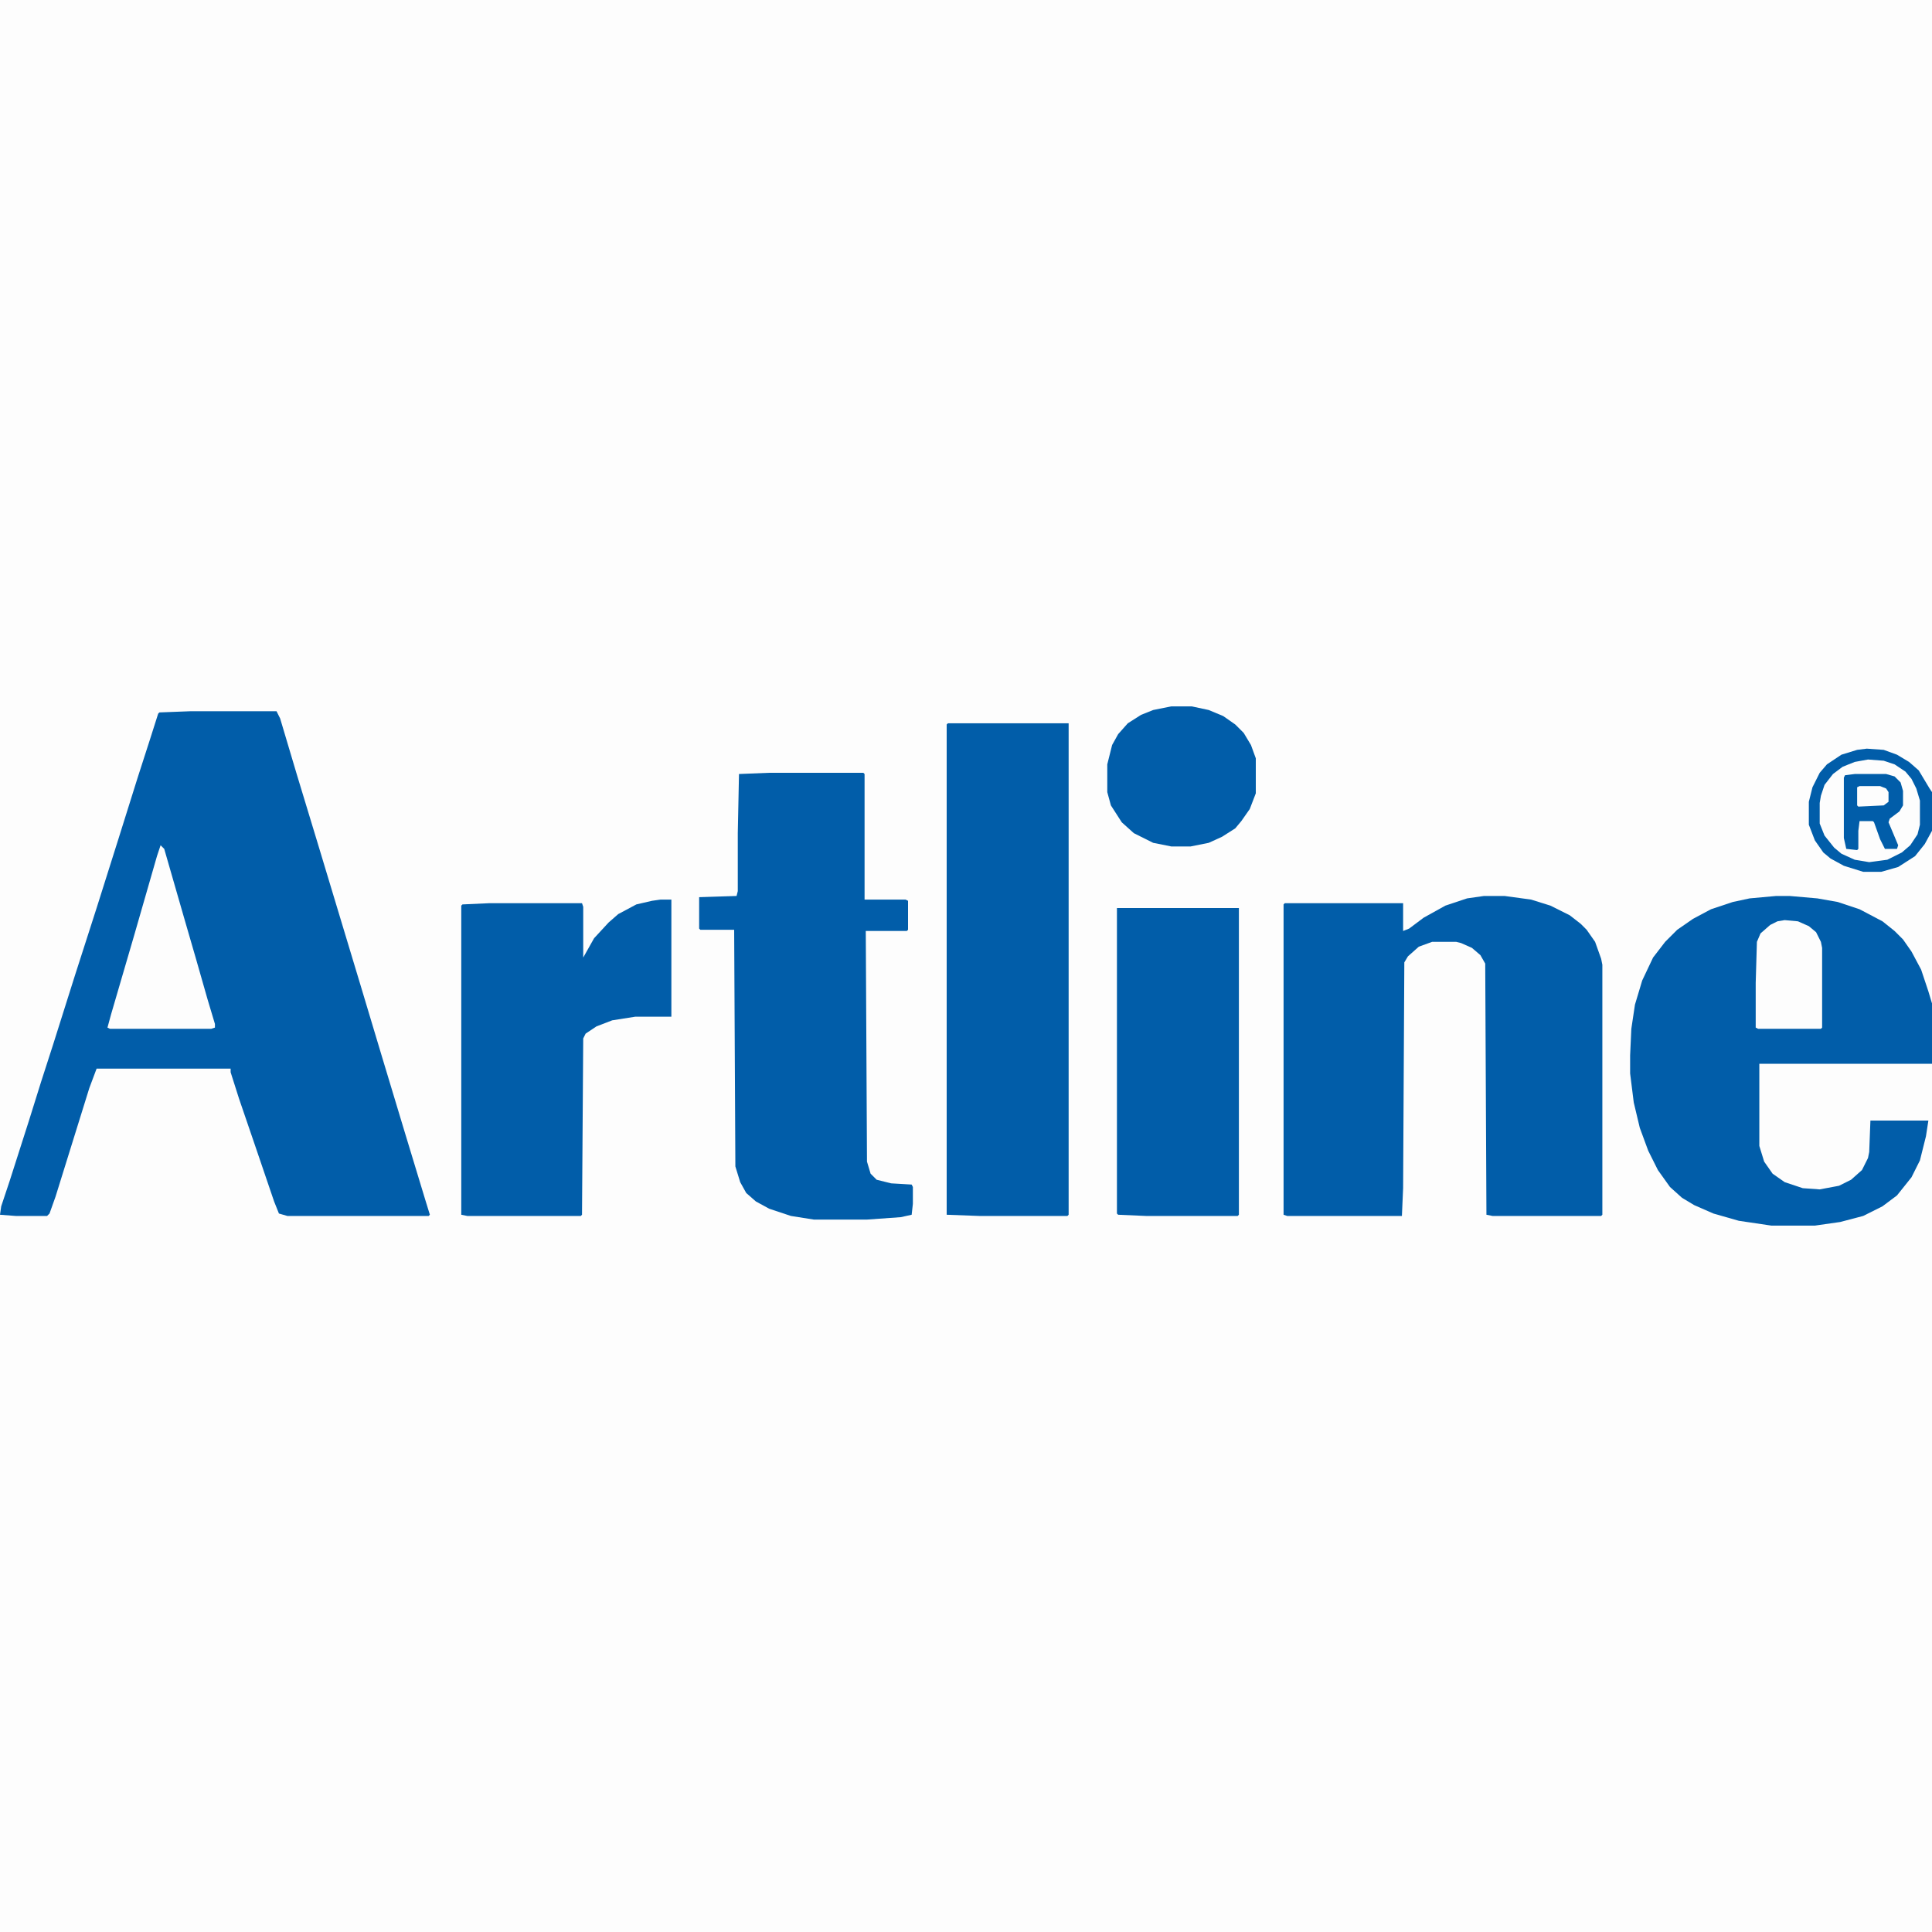
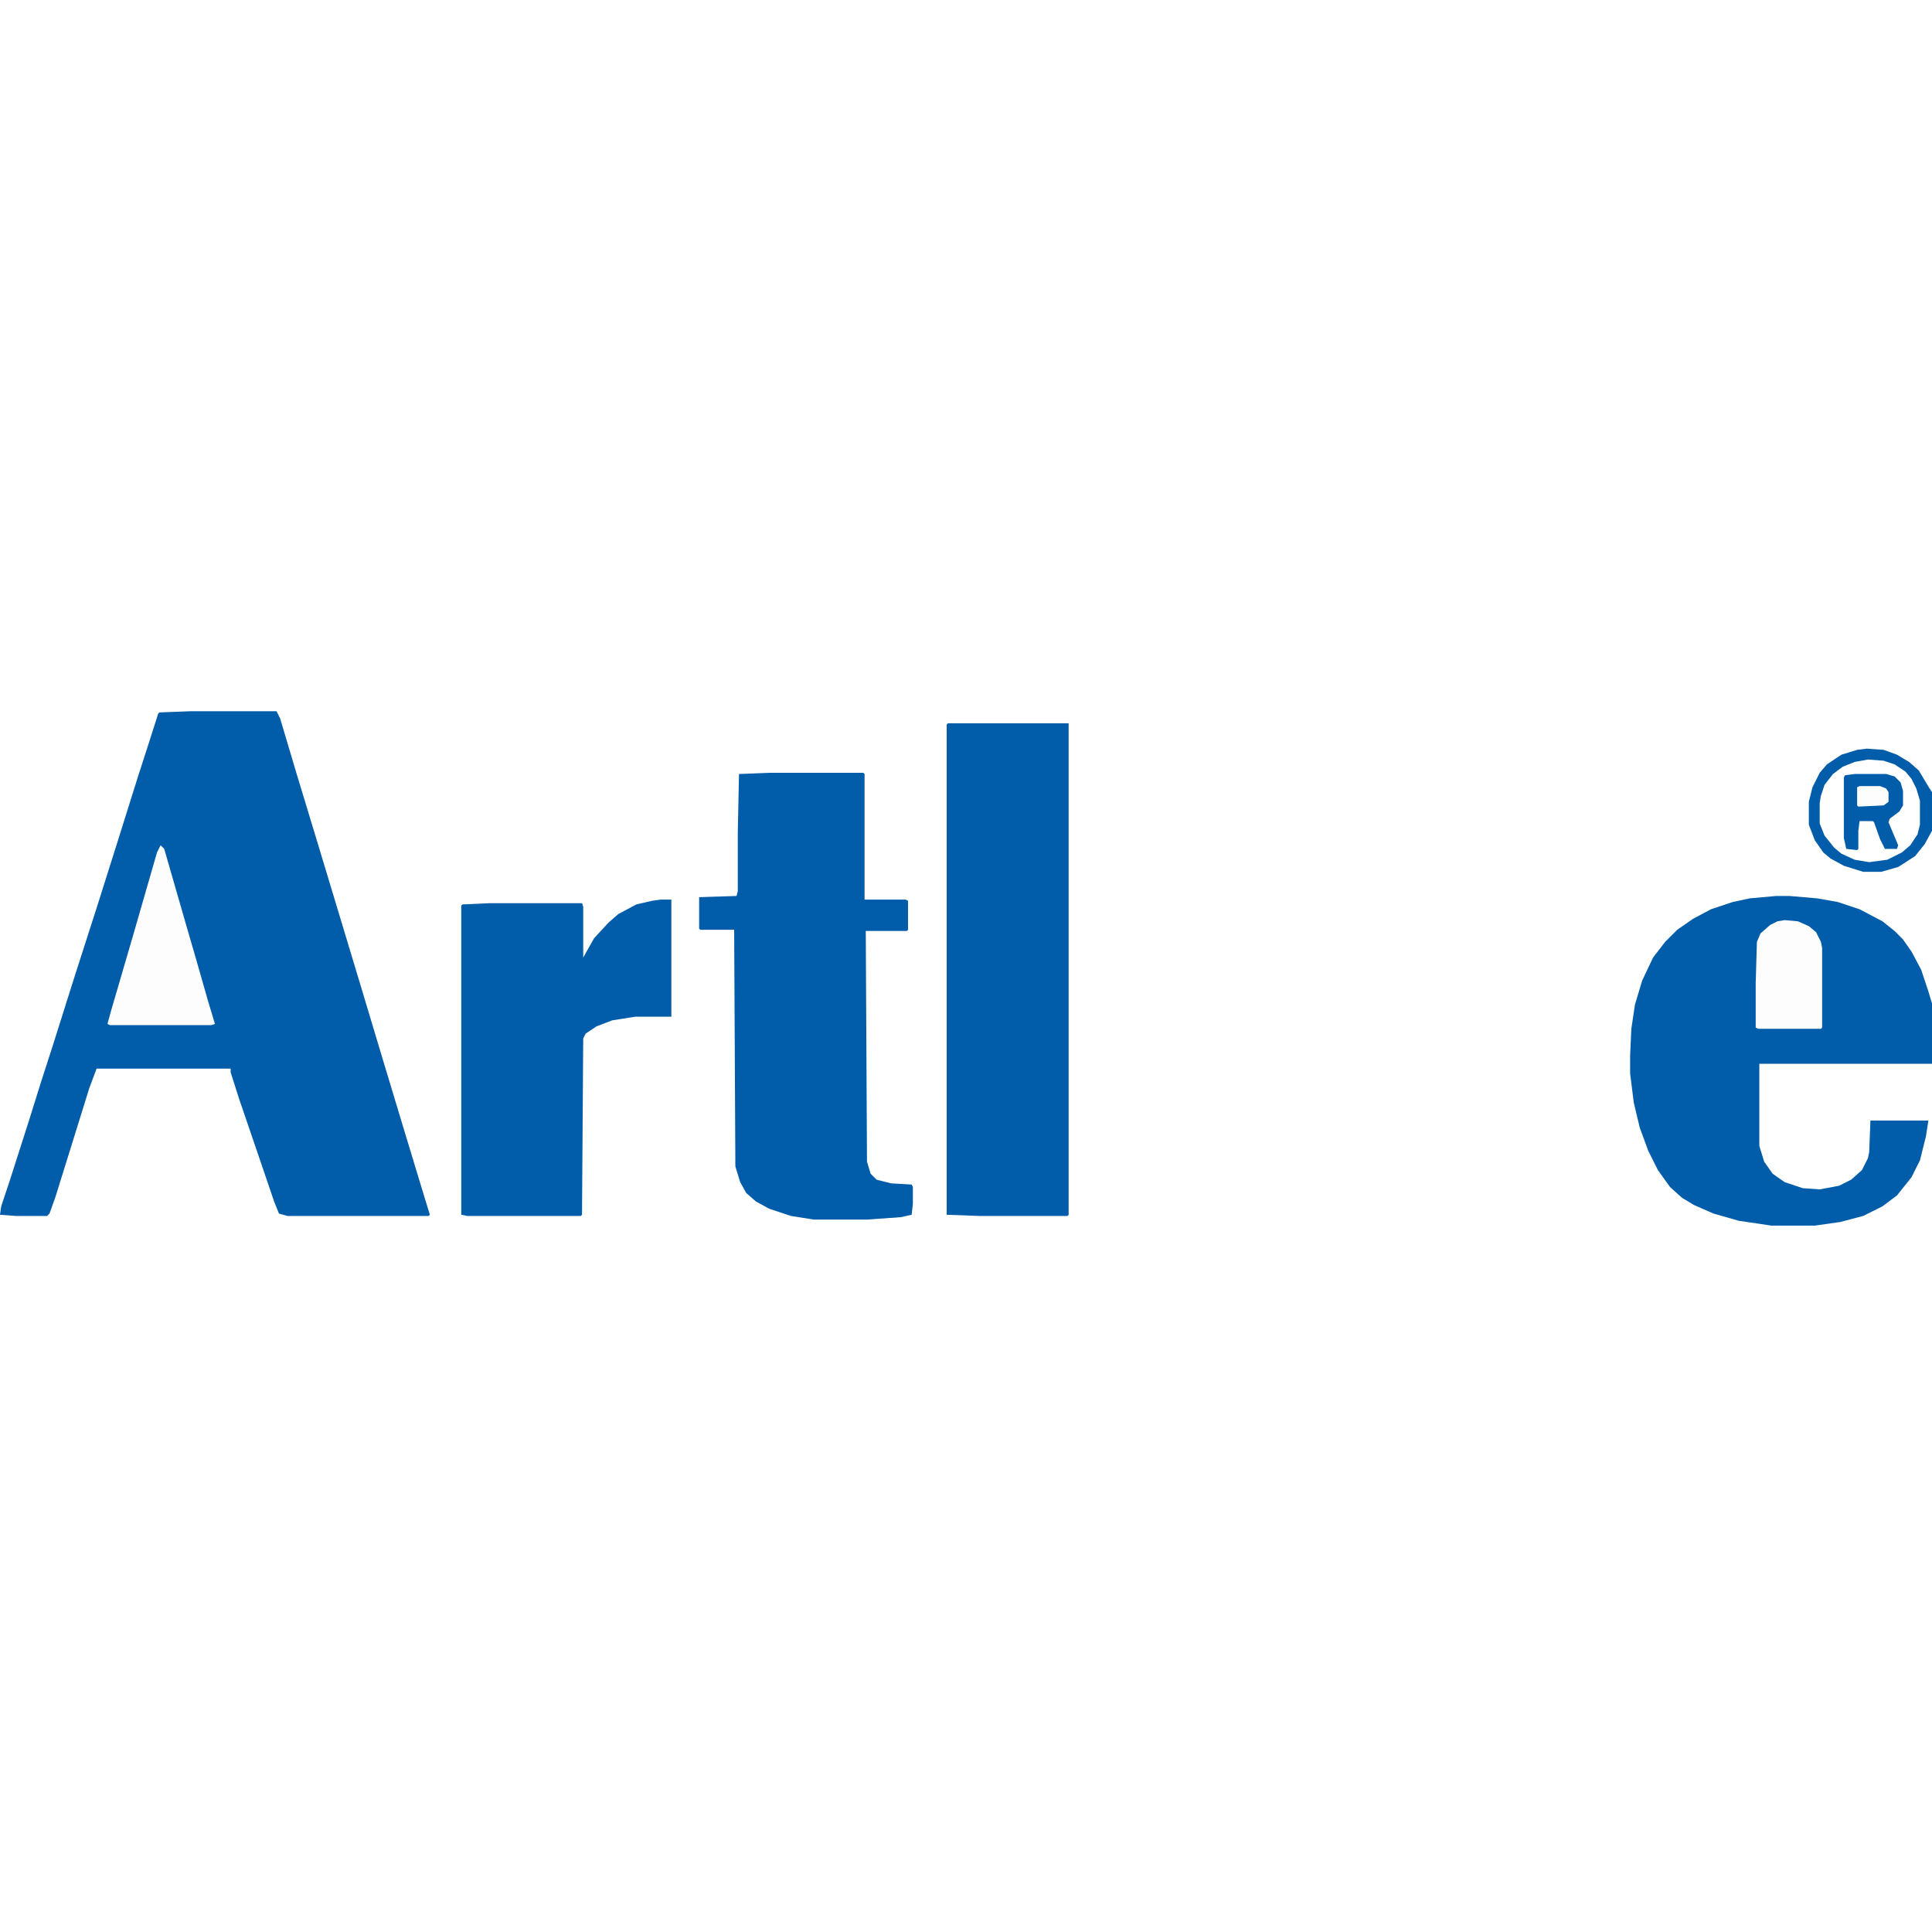
<svg xmlns="http://www.w3.org/2000/svg" viewBox="0 0 1600 1600" width="400" height="400">
-   <path transform="translate(0)" d="m0 0h1600v1600h-1600z" fill="#FDFDFD" />
  <path transform="translate(158,589)" d="m0 0h71l3 6 14 47 17 56 35 116 18 60 19 63 17 56 4 13-1 1h-117l-7-2-4-10-16-47-13-38-7-22v-3h-111l-6 16-28 90-5 14-2 2h-26l-13-1 1-7 7-21 16-50 10-32 10-31 18-57 18-56 18-57 16-51 10-31 7-22 1-1z" fill="#015DA9" />
-   <path transform="translate(1229,742)" d="m0 0h17l22 3 16 5 16 8 9 7 5 5 7 10 5 14 1 5v207l-1 1h-90l-5-1-1-208-4-7-7-6-9-4-4-1h-20l-11 4-9 8-3 5-1 187-1 23h-95l-3-1v-257l1-1h98v23l5-2 12-9 18-10 18-6z" fill="#015DA9" />
  <path transform="translate(1471,742)" d="m0 0h11l23 2 17 3 18 6 19 10 10 8 7 7 7 10 8 15 6 18 3 10v50h-143v68l4 13 7 10 10 7 15 5 14 1 16-3 10-5 9-8 5-10 1-5 1-26h48l-2 13-5 20-7 14-12 15-12 9-16 8-19 5-21 3h-36l-27-4-21-6-16-7-10-6-10-9-10-14-8-16-7-19-5-21-3-24v-15l1-22 3-20 6-20 9-19 10-13 10-10 13-9 15-8 18-6 14-3z" fill="#015DA9" />
  <path transform="translate(637,640)" d="m0 0h78l1 1v104h34l2 1v24l-1 1h-34l1 191 3 10 5 5 12 3 17 1 1 2v14l-1 9-9 2-28 2h-44l-19-3-18-6-11-6-8-7-5-9-4-13-1-196h-28l-1-1v-26l31-1 1-4v-48l1-49z" fill="#015DA9" />
  <path transform="translate(785,599)" d="m0 0h100v407l-1 1h-73l-27-1v-406z" fill="#015DA9" />
  <path transform="translate(547,745)" d="m0 0h9v97h-30l-19 3-13 5-9 6-2 4-1 146-1 1h-94l-5-1v-256l1-1 22-1h77l1 3v42l9-16 12-13 8-7 15-8 13-3z" fill="#015DA9" />
-   <path transform="translate(925,752)" d="m0 0h101v254l-1 1h-76l-23-1-1-1z" fill="#015DA9" />
-   <path transform="translate(970,585)" d="m0 0h17l14 3 12 5 10 7 7 7 6 10 4 11v29l-5 13-7 10-5 6-11 7-11 5-15 3h-16l-15-3-16-8-10-9-9-14-3-11v-23l4-16 5-9 8-9 11-7 10-4z" fill="#015DA9" />
-   <path transform="translate(1546,620)" d="m0 0 14 1 11 4 10 6 8 7 9 15 2 3v32l-6 11-8 10-14 9-14 4h-15l-16-5-11-6-6-5-7-10-5-13v-19l3-12 6-12 6-7 12-8 13-4z" fill="#FDFDFD" />
-   <path transform="translate(133,700)" d="m0 0 3 3 17 59 9 31 10 35 6 20v3l-3 1h-84l-2-1 3-11 19-65 19-66z" fill="#FDFDFD" />
+   <path transform="translate(133,700)" d="m0 0 3 3 17 59 9 31 10 35 6 20l-3 1h-84l-2-1 3-11 19-65 19-66z" fill="#FDFDFD" />
  <path transform="translate(1478,762)" d="m0 0 11 1 9 4 6 5 4 8 1 5v66l-1 1h-52l-2-1v-37l1-34 3-7 8-7 6-3z" fill="#FDFDFD" />
  <path transform="translate(1546,620)" d="m0 0 14 1 11 4 10 6 8 7 9 15 2 3v32l-6 11-8 10-14 9-14 4h-15l-16-5-11-6-6-5-7-10-5-13v-19l3-12 6-12 6-7 12-8 13-4zm1 9-11 2-10 4-8 6-7 9-3 9-1 6v17l4 10 8 10 6 5 11 5 12 2 15-2 12-6 7-6 6-9 2-8v-20l-3-10-4-8-5-6-9-6-9-3z" fill="#015DA9" />
  <path transform="translate(1536,641)" d="m0 0h26l7 2 5 5 2 7v12l-3 5-8 6-1 3 8 19-1 3h-10l-4-8-5-14-1-1h-11l-1 8v15l-1 1-9-1-2-9v-50l1-2z" fill="#015DA9" />
  <path transform="translate(1540,651)" d="m0 0h17l5 2 2 3v8l-4 3-21 1-1-1v-15z" fill="#FDFDFD" />
</svg>